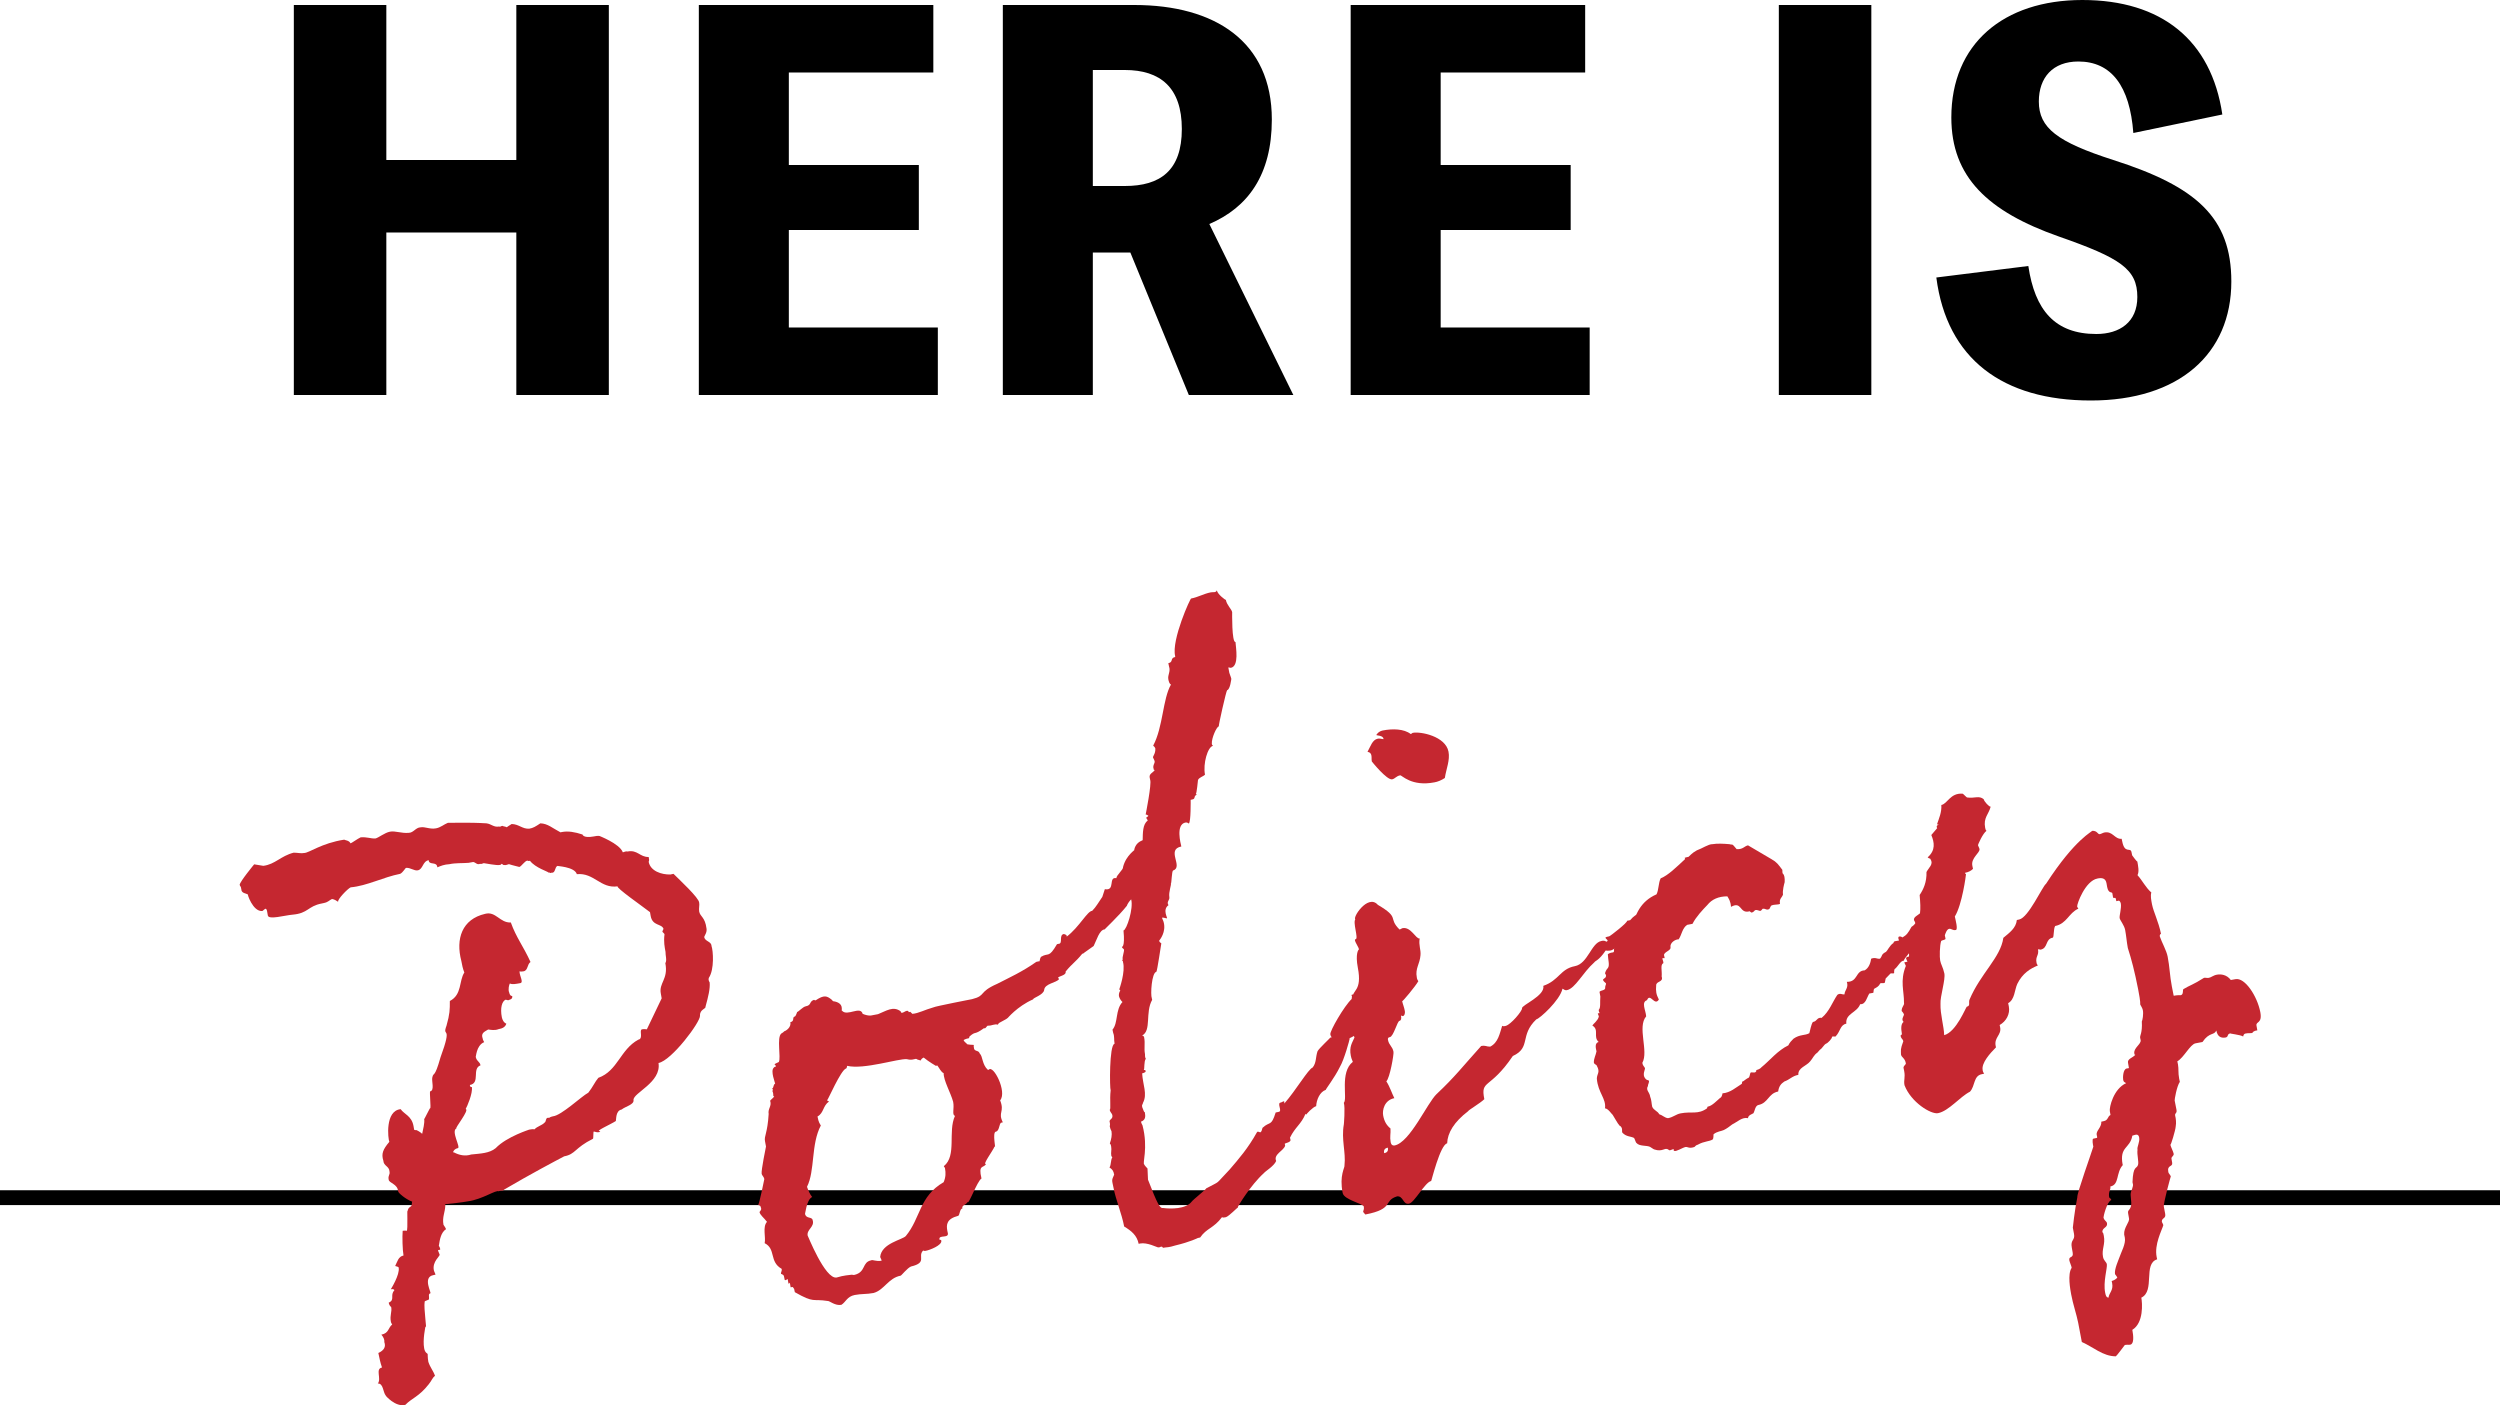
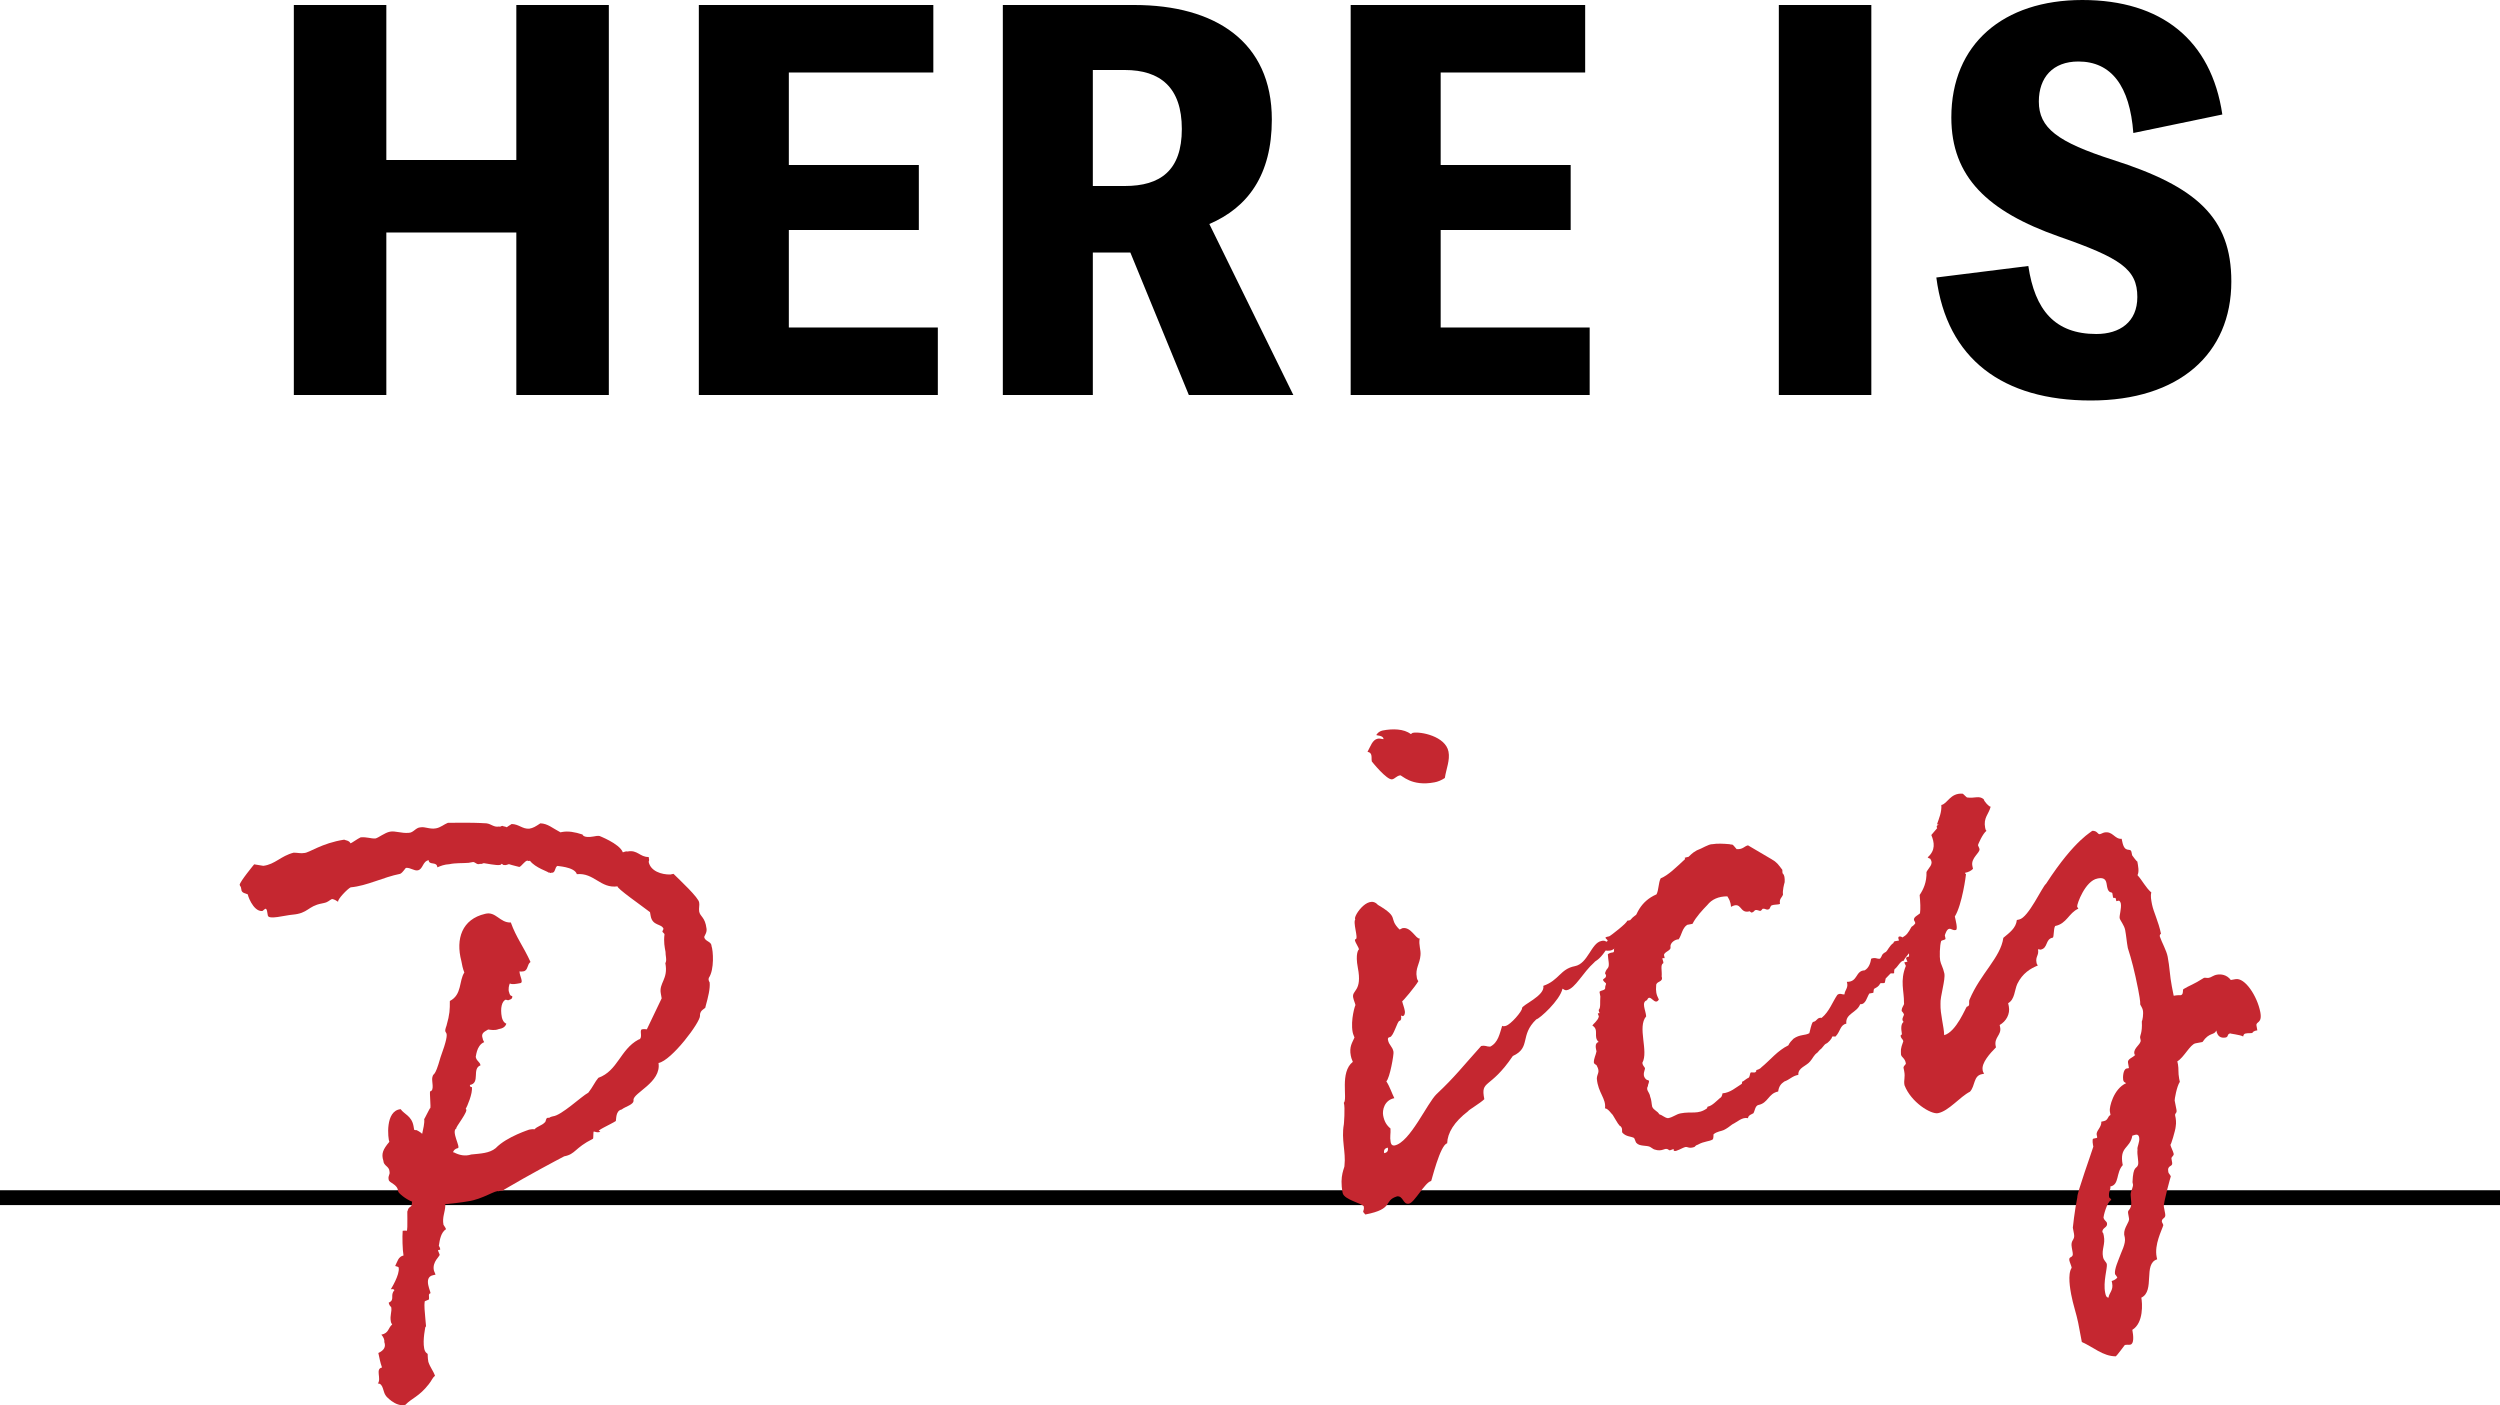
<svg xmlns="http://www.w3.org/2000/svg" id="_レイヤー_2" data-name="レイヤー 2" viewBox="0 0 150 84.31">
  <defs>
    <style>
      .cls-1 {
        fill: #c52730;
      }

      .cls-2 {
        fill: none;
        stroke: #000;
        stroke-miterlimit: 10;
        stroke-width: .89px;
      }
    </style>
  </defs>
  <g id="_ポリシー" data-name="ポリシー">
    <g>
      <path d="M36.53.3v23.4h-5.55v-9.75h-7.8v9.75h-5.55V.3h5.55v9.3h7.8V.3h5.55Z" />
      <path d="M56.27,19.65v4.05h-14.34V.3h14.07v4.05h-8.67v5.55h7.8v3.9h-7.8v5.85h8.94Z" />
      <path d="M71.33,23.7l-3.51-8.55h-2.25v8.55h-5.4V.3h7.89c4.83,0,8.25,2.19,8.25,6.87,0,3.33-1.44,5.28-3.75,6.27l5.04,10.26h-6.27ZM65.57,11.16h1.92c2.13,0,3.42-.93,3.42-3.42s-1.29-3.54-3.42-3.54h-1.92v6.96Z" />
      <path d="M95.38,19.65v4.05h-14.34V.3h14.07v4.05h-8.67v5.55h7.8v3.9h-7.8v5.85h8.94Z" />
      <path d="M112.28,23.7h-5.55V.3h5.55v23.4Z" />
      <path d="M121.7,15.96c.39,2.64,1.59,4.08,4.08,4.08,1.41,0,2.46-.72,2.46-2.22,0-1.68-1.02-2.34-4.71-3.63-4.26-1.5-6.45-3.57-6.45-7.14,0-4.41,3.12-7.05,7.86-7.05s7.74,2.4,8.4,6.87l-5.34,1.11c-.21-2.82-1.32-4.29-3.3-4.29-1.53,0-2.37.96-2.37,2.4,0,1.59,1.11,2.43,4.47,3.51,4.98,1.59,7.08,3.45,7.08,7.29,0,4.35-3.15,7.14-8.43,7.14s-8.64-2.49-9.27-7.38l5.52-.69Z" />
    </g>
    <g>
      <line class="cls-2" y1="71.86" x2="150" y2="71.86" />
      <g>
        <path class="cls-1" d="M26.72,72.31c-.01.44-.2.71-.11,1.18.06.08.14.21.15.26-.3.2-.37.6-.43,1,0,0,.06.08.08.18v.05s-.13.03-.13.03c0,.05.09.22.1.27.02.09-.45.42-.35.93.02.09.08.18.1.27l-.14.03c-.65.13-.08,1.08-.17,1.09-.14.03-.06.2-.08.35,0,.05-.27.1-.26.15-.07.4.16,1.8.05,1.48,0,0-.18.81-.08,1.32.05.28.2.3.21.34s-.01.19.04.47c.12.36.29.52.4.84-.17.13-.19.28-.38.51-.58.74-1,.82-1.4,1.23-.59.16-1.22-.58-1.17-.55-.18-.21-.14-.74-.48-.73.23-.29-.17-.88.25-.96-.1-.27-.16-.59-.22-.87.35-.16.46-.38.36-.65.02-.15-.06-.32-.18-.45.46-.09.4-.41.65-.61-.06-.08-.07-.13-.08-.18-.07-.37.08-.59.02-.87-.06-.04-.12-.12-.15-.26.4-.17.06-.44.34-.74,0-.05-.06-.08-.16-.07h-.05s.55-.87.47-1.29c0-.05-.11-.07-.21-.1.14-.27.18-.56.5-.63-.06-.33-.08-1.14-.05-1.48,0,0,.14-.03.24,0,.09-.02,0-1.49.06-1.17,0-.24.23-.29.22-.33.04-.06.02-.15.05-.25-.42-.16-.82-.52-.84-.61-.04-.47-.53-.48-.57-.71-.05-.28.09-.26.05-.49-.02-.33-.35-.32-.37-.65-.13-.41-.03-.67.36-1.13-.08-.18-.27-1.87.68-1.96.2.3.66.4.77,1.01l.04.23q.1.03.15.02s.21.1.33.22c.05-.25.16-.66.12-.89,0,.05.35-.69.36-.65.06.04-.05-1,0-1.01.28-.05.07-.64.13-.84.08-.35.12.12.49-1.2.76-2.07.07-1.12.36-1.9.2-.71.2-.95.2-1.48.74-.38.54-1.21.87-1.71-.09-.22-.14-.46-.18-.69-.35-1.33.04-2.51,1.43-2.83.64-.17.88.55,1.54.52.32.9.76,1.44,1.18,2.37-.21.14-.14.51-.42.56-.05,0-.14.03-.24,0,0,.29.27.67.04.71-.28.05-.46.09-.62.02-.04.06-.12.36-.04.54.03.14.09.22.18.21.03.14-.06.2-.15.22-.08.06-.14.03-.24,0-.22.09-.34.5-.23,1.06.03.14.11.32.27.38-.06.2-.23.29-.47.33-.22.09-.47.04-.62.02-.26.15-.44.23-.33.54,0,.05.02.09.09.22-.49.19-.49.96-.51.87.05.28.25.29.29.52-.54.2.01,1.06-.64,1.18.02.09.03.14.12.12.07.37-.3,1.21-.37,1.32.25.05-.69,1.19-.55,1.16-.35.16.27,1.15.08,1.19s-.26.15-.29.25h.05c.32.17.68.25,1.04.13.57-.06,1.09-.07,1.47-.38.68-.71,2.09-1.13,2-1.11.09-.02.23-.04.33-.02.16-.18.44-.23.6-.4.13-.07.03-.34.28-.29.08-.06.18-.08.22-.09.52-.05,1.7-1.19,2.13-1.42.27-.34.4-.66.6-.89,1.17-.42,1.31-1.7,2.4-2.29.32-.06.03-.58.22-.62.14-.03.24,0,.29,0l.89-1.86-.05-.28c-.13-.65.46-.86.27-1.83.11-.17,0-.48.01-.68-.05-.28-.12-.6-.06-1.05,0-.05-.12-.12-.13-.17l.07-.16c-.11-.32-.66-.16-.77-.77l-.04-.23c-.45-.35-2.07-1.48-1.94-1.55-1.03.15-1.41-.83-2.45-.73-.14-.46-1.25-.48-1.16-.5-.18.08-.11.45-.36.41-.08.06-.1-.03-.19-.01,0-.05-.78-.28-1.1-.7-.05,0-.14.03-.15-.02-.19.04-.36.36-.5.39.05,0-.45-.11-.61-.17-.05,0-.18.08-.28.05-.09.02-.11-.07-.16-.07-.09.02.06.04-.13.07s-.79-.09-.94-.11c-.05,0-.13.07-.23.04-.18.08-.26-.09-.41-.11l-.28.05c-.38.03-.77,0-1.14.08-.33.02-.51.1-.73.19-.03-.38-.5-.1-.52-.43-.37.07-.33.54-.65.61-.23.04-.42-.16-.7-.15-.05,0-.19.28-.36.36-1.02.2-1.98.72-2.97.81-.18.08-.82.74-.75.87-.11-.07-.22-.15-.37-.17-.18.08-.21.18-.48.24l-.14.03c-.84.16-.8.59-1.75.67-.47.04-1.43.32-1.48.05l-.05-.28s-.02-.09-.07-.13c-.09.02-.17.13-.21.14-.57.06-.93-1.07-.86-.99-.11-.07-.4-.07-.4-.31l-.03-.14q-.06-.08-.07-.13c.01-.19.87-1.23.87-1.23l.55.09c.71-.09,1.04-.59,1.82-.79.24,0,.44.06.63.02.29,0,1.04-.59,2.4-.8.06.04.3.04.38.22.05,0,.43-.28.61-.36.38-.03.59.08.88.07.19-.04.56-.35.88-.41s.69.11,1.12.07c.29,0,.42-.32.71-.33.28-.05.56.13.93.06.28-.05.48-.24.71-.33.19.01,1.2-.04,2.32.03.3.04.43.25.76.19.06.04.09-.02.19-.04.06.04.25.05.26.09,0,0,.17-.13.3-.2.44.01.64.31,1.06.28.23-.04.36-.12.66-.32.44.01.73.29,1.21.54l.09-.02c.37-.07.77,0,1.23.15,0,0,.04.23.65.12.14-.03.28-.05.38-.03-.1-.03,1.19.44,1.39.98.09-.02.18-.08.28-.05.6-.12.74.34,1.27.33.03.14.04.19,0,.29.11.56.77.77,1.3.76l.19-.04c.36.36,1.53,1.44,1.54,1.73.03.14-.03.34,0,.53.06.32.35.32.44,1.02.04.23-.11.41-.14.51.05.28.43.25.44.54.1.27.18,1.41-.16,1.91-.03.1-.02.15.05.28.03.38-.08.83-.25,1.45.03.14-.35.16-.33.54.03.38-1.7,2.69-2.49,2.84.18,1.17-1.53,1.79-1.5,2.22.05.28-.5.39-.71.57-.37.07-.32.59-.35.69-.3.2-1.32.64-.94.61,0,.05-.04.06-.08.06-.09.02-.19-.01-.3-.04-.05,0-.01.44-.06.44-1.1.55-1.03.92-1.72,1.05-.57.3-2.01,1.06-3.61,2q-.04.06-.08.06s-.19-.01-.23.04c-.17-.11-.97.48-1.86.6-.37.07-.94.13-1.36.17Z" />
-         <path class="cls-1" d="M49.98,60.07c.74.1.46.63.54.57.31.37,1.1-.31,1.24.19.16.07.36.12.5.1l.42-.08c.49-.19.91-.51,1.36-.17.05.28.39-.22.49.05l.09-.02.12.12c.38-.03.73-.24,1.27-.39.08-.06,2.41-.51,2.31-.49.87-.22.35-.41,1.51-.92.74-.38,1.5-.72,2.35-1.32l.14-.03c.1.03.03-.1.14-.27.47-.28.45.11.96-.76l.09-.02c.29,0,0-.53.32-.59.1.03.2.06.17.16.76-.58,1.24-1.54,1.53-1.55.24-.24.38-.51.61-.84l.15-.46c.65.12.19-.76.69-.66.01-.19.43-.52.4-.66.19-.76.8-1.07.67-1.04.08-.35.29-.49.51-.58.01-.44,0-.96.3-1.17,0-.05-.07-.13-.07-.13-.03-.14.08-.06.11-.17-.06-.04-.11-.07-.16-.07,0,0,.37-1.85.27-2.08l-.03-.14c-.04-.23.19-.28.3-.44-.11-.07-.06-.08-.06-.08-.08-.18.08-.35.06-.44,0-.05-.09-.22-.09-.22-.06-.08.15-.22.13-.56,0,0-.02-.09-.13-.17.6-1.13.57-2.81,1.07-3.67-.1-.03-.14-.21-.16-.31-.05-.28.15-.46.04-.78l-.04-.19c.32-.06.09-.31.41-.37v-.05c-.24-.97.94-3.55.96-3.46.42-.08.76-.29,1.18-.37.14-.03.3.04.36-.12.04.23.5.58.54.57.06.32.35.56.38.74,0,0-.03,1.84.2,1.79.02.33.23,1.45-.28,1.55-.05,0-.1-.03-.15-.02l.06.32c.02.09.09.22.12.36,0,0-.07.64-.25.68-.05,0-.54,2.18-.5,2.17-.14.03-.44.71-.42,1.04,0,.05.02.09.07.13-.32.06-.61,1.08-.48,1.73-.12.12-.35.16-.42.32,0,0-.08.83-.13.84l.06.04c-.22.09-.05.25-.28.29l-.09.02s.02,1.34-.11,1.42c-.05,0-.06-.08-.2-.06-.6.12-.29,1.26-.25,1.44-.93.18.14,1.22-.49,1.44-.09.02-.09.79-.14.8.05,0-.14.51-.09.79.04.19-.19.28-.05.49-.38.27-.04.78-.09.79s-.2-.06-.3-.04c.02.09.08.18.1.27.16.59-.23,1.06-.27,1.11.03.14.12.12.13.17,0-.05-.25,1.69-.3,1.7-.28.05-.36,1.37-.27,1.59l.02.09c-.43.76-.03,1.84-.6,2.14.1.03.11.07.12.12.07.37-.02.63.05,1,0,.05-.01.19.05.28-.12.12-.07.64-.12.65,0,.05.09-.02.11.08s-.21.14-.21.14c.03.67.33,1.24.05,1.77-.02.15-.08.06-.05.25.09.22.11.32.16.31.05.28.04.47-.23.57.03.14.08.18.09.22.36,1.37-.03,2.32.11,2.34-.05,0,.19.25.19.25l.03.67c.57,1.48.72,1.74.91,1.7.45.06,1.36.07,1.71-.38.07-.11.95-.81.86-.79.96-.52.46-.14,1.42-1.14.55-.64,1.1-1.27,1.64-2.24.04-.06.09-.02.19.01.09-.02.11-.17.14-.27.45-.42.52-.05.79-.92l.19-.04c.23-.04-.15-.55.13-.56.18-.08.21-.14.2.06.71-.81,1.43-2.06,1.7-2.16.23-.29.17-.61.29-.97.07-.16.8-.83.76-.82l.09-.02c-.06-.08-.07-.13-.08-.18-.04-.19.83-1.7,1.28-2.12,0-.05.02-.15.02-.15-.15-.26.39.02.39-.22,0,0,.45.06.44.01-.21.18.02,1.1-.15,1.23-.1.21-.19.04-.26.15-.05,0-.03.1-.07.16-.07.11.21.59-.02.87-.2.23-.57.3-.47.33,0,.05-.33,1.27-.59,1.7-.31.64-.89,1.38-.84,1.37-.36.12-.56.59-.58.98-.19.04-.63.51-.58.5,0,0-.05,0-.06-.04-.26.63-.62.79-.93,1.43l.02.09c.09.22-.39.22-.33.3l.02.09c-.09.31-.72.52-.54.92-.13.31-.65.61-.73.72-.82.74-1.58,2.04-1.47,1.87-.07.11-.11.17-.1.21-.05,0-.49.48-.71.57-.09.02-.19.04-.24,0-.5.67-.93.66-1.31,1.22l-.14.03s-.44.23-1.36.45c-.41.13-.46.09-.74.14,0-.05-.06-.08-.11-.07s-.08.06-.19.04c-.05,0-.64-.31-1.06-.23l-.09.02c-.1-.51-.44-.78-.87-1.04-.15-.79-.5-1.59-.64-2.33-.09-.46-.13-.41.04-.78-.04-.23-.11-.32-.28-.43.11-.17.06-.44.17-.61l-.06-.08c-.04-.23.03-.34-.01-.57,0-.05-.03-.14-.08-.18.09-.26.14-.51.1-.74-.07-.13-.09-.22-.11-.32.05,0,0-.24.01-.19-.09-.22.21-.18.15-.46-.02-.09-.13-.17-.16-.31.09-.02-.01-.58.06-1.17-.06-.08-.09-2.73.23-2.79v-.05c-.04-.19.01-.39-.08-.61l-.04-.19c.35-.41.16-1.19.6-1.66-.06-.04-.18-.21-.21-.34-.02-.09,0-.24.08-.35q-.06-.04-.06-.08s.38-1.04.22-1.63c0-.05-.02-.09-.06-.08l.04-.06v-.05c-.03-.09.1-.45.08-.55,0-.05-.11-.08-.13-.17,0,0,.2.06.1-.98.19-.04.61-1.32.46-1.87-.12.12-.23.29-.26.39-.5.63-1.36,1.42-1.32,1.41-.33.02-.5.67-.67,1-.17.13-.68.47-.63.46h-.05c-.43.53-.57.55-1,1.07v.05c0,.19-.43.23-.46.33q.06.04.06.08c-.15.22-.86.26-.89.65-.04.3-.68.47-.66.56-.98.43-1.56,1.17-1.52,1.11-.12.12-.57.3-.56.35l-.04.06c-.2-.06-.37.07-.57.06-.1-.03-.15.22-.26.15-.63.46-.46.14-.87.5l-.03.1c-.09.02-.19.04-.32.11,0,.05.07.13.18.21-.03.1.45.06.45.1-.06-.04-.01.19,0,.24.13.17.25.05.34.27.18.16.13.65.48.97h.05c.27-.35,1.12,1.32.69,1.83.28.72-.15.7.16,1.32l-.09.02c-.14.03-.1.5-.33.54s.03,1.15-.07.88c-.13.31-.75,1.11-.52,1.06-.14.27-.48,0-.27.87-.26.15-.79,1.65-.84,1.41-.1.21-.35.16-.31.4-.15-.02-.16.42-.25.43-.69.18-.72.52-.65.9l.02.09c.13.41-.56.11-.49.43,0,.05.09-.02.11.07.05.28-.71.57-.94.61,0,0-.09.02-.15-.02-.36.36.28.72-.73.96-.22.09-.57.54-.62.55-.74.14-.99.87-1.63,1.04-.42.08-.71.04-1.13.12-.46.09-.54.44-.8.59-.37.07-.72-.25-.81-.23-.94-.15-.79.15-1.98-.53l-.04-.19c-.06-.08-.07-.13-.12-.12l-.09.02-.05-.28c-.04.06-.08.06-.08.06l-.05-.28s-.08.06-.13.07-.06-.04-.06-.08l-.04-.19c-.06-.08-.17-.11-.17-.11-.02-.09.07-.16.04-.3-.76-.43-.33-1.19-1.02-1.54.08-.35-.14-.98.14-1.28-.19-.25-.41-.4-.45-.59,0,0,.12-.12.1-.21-.04-.19-.08-.18-.18-.21.08-.11.37-1.56.37-1.56-.03-.14-.14-.21-.16-.31-.04-.19.26-1.64.26-1.64l-.06-.32c-.06-.32.15-.46.22-1.63-.06-.32.2-.47.09-.79,0-.05.37-.31.19-.28,0-.24-.05-.28-.05-.28l.02-.15c-.06-.04-.1-.03,0-.05.04-.06.05-.25.14-.27,0-.05-.29-.76-.09-.95.04-.06.08-.06.13-.07l-.02-.09-.06-.04c.04-.06.08-.06.26-.15.14-.27-.14-1.47.15-1.71,0,0,.13-.07.17-.13.09-.02.44-.23.37-.55.28-.05.09-.31.27-.34.05,0,.14-.27.14-.27.09-.02.33-.3.51-.34.37-.07.19-.28.5-.39,0,0,.06.04.1.03.51-.34.67-.27.96-.04ZM55.4,63.46c-.13.07-.16.17-.16.17l-.2-.06c-.12-.12-.22.09-.63-.02-.49-.05-2.57.64-3.58.4-.03.1-.02.15-.07.16-.32.11-1.08,1.89-1.13,1.9,0,.05.06.04.11.08-.38.27-.3.68-.69.9.07.37.13.41.2.54-.6,1.13-.34,2.71-.83,3.68.1.27.18.45.31.61-.35.16-.42,1.09-.43,1,.06.33.42.16.46.39.13.41-.37.55-.3.93-.02-.09,1.04,2.64,1.74,2.51.41-.13.79-.15.84-.16.14-.03.1.03.24,0,.69-.18.43-.76.99-.87.08-.06.31.09.63.02-.02-.09-.08-.18-.09-.22.08-.83,1.34-1.03,1.54-1.26.9-1.09.79-2.37,2.27-3.23.13-.31.13-.56.08-.83,0-.05-.06-.08-.07-.13.79-.63.23-2.07.67-3.02-.2-.06-.03-.43-.11-.84-.15-.55-.58-1.28-.57-1.72-.16-.07-.25-.29-.38-.46l-.09.02s-.43-.25-.72-.49Z" />
        <path class="cls-1" d="M81.35,55.17c-.29,0,.71-1.58,1.32-.88,1.36.8.58.76,1.3,1.48.09-.02.13-.07.18-.08.51-.1.8.66,1.03.62-.07.4.08.66.05,1-.04.54-.33.79-.22,1.34,0,.05.03.14.09.22-.18.32-.96,1.25-.97,1.2.04.19.12.36.16.59.02.09,0,.29-.13.31,0,0-.06-.04-.1-.03.04.19,0,.29-.09.31-.14.03-.35.93-.58.98-.05,0-.14.03-.11.17.06.32.27.38.33.71.03.14-.22,1.58-.43,1.77.2.3.33.71.48,1.01-.6.12-.73.72-.67,1.04.07.37.21.59.44.78.02.33-.05.49.01.82.04.19.14.21.23.2.93-.18,1.96-2.55,2.53-3.09,1.1-1.03,1.56-1.65,2.67-2.88.28-.05.3.04.54.04.48-.24.57-.78.72-1.25.06.04.15.02.19.01.32-.06,1.03-.92,1-1.06-.04-.19,1.4-.75,1.28-1.35.95-.33,1.01-1.01,1.89-1.18.79-.15.98-1.39,1.59-1.51.09-.02.19-.04.3.04.05,0,.08-.06.08-.06,0-.05-.12-.12-.13-.17s.13-.07.22-.09c.05,0,1.14-.85,1.07-.93l.19-.04c.82-.98,1.59-.02.5.58-.13.07-.32.35-.5.39-.37.07-.81.78-1.18.85-.05,0-.14.03-.29,0-.41.61-.61.6-.68.71-.7.62-1.14,1.57-1.65,1.67-.09.02-.15-.02-.26-.09-.15.7-1.38,1.81-1.57,1.84-1.02.97-.3,1.69-1.41,2.2-1.39,2.05-1.95,1.39-1.71,2.59-.24.24-.98.67-.97.72-.84.64-1.24,1.3-1.26,1.93-.42.08-.95,2.3-.96,2.26-.37.07-1,1.3-1.33,1.36-.37.07-.33-.47-.71-.44-.86.26-.14.75-1.91,1.09-.06-.08-.12-.12-.13-.17s.07-.11.04-.3-1.18-.4-1.27-.82c-.21-1.07.14-1.52.11-1.66.09-.79-.2-1.55-.04-2.45,0,.05.09-1.03,0-1.3.24-.24-.26-1.83.54-2.46-.08-.18-.1-.27-.12-.36-.11-.56.09-.79.22-1.1-.08-.18-.1-.27-.11-.32-.14-.74.16-1.67.17-1.62-.03-.14-.1-.27-.14-.46-.09-.46.56-.35.28-1.79-.16-.84.04-1.07.04-1.07.14-.03-.36-.61-.17-.64s-.21-1.07,0-1.21ZM83.27,68.86q-.28.05-.22.33.28-.05.22-.33ZM86.07,46.94c-1.39.27-1.96-.44-2.06-.42-.23.04-.3.2-.48.24-.32.06-1.22-1.07-1.22-1.07-.03-.14,0-.24-.03-.38-.02-.09-.08-.18-.23-.2.18-.32.29-.73.62-.79.09-.02.19.01.34.03,0-.24-.43-.21-.43-.25,0,0,.1-.21.38-.27.6-.12,1.28-.1,1.68.21.05,0,.08-.06.13-.07.46-.09,1.96.2,2.14,1.13.1.51-.14,1.04-.22,1.58-.21.14-.44.23-.62.26Z" />
        <path class="cls-1" d="M114.86,56.89c-.09.02-.64.65-.63.75-.19-.01-.36.36-.53.49-.05,0-.06.2-.05.25-.04.06-.19-.01-.23.04l-.28.29s-.05.25-.05.25c-.08.06-.24,0-.28.05-.07.16-.2.23-.33.3-.09.02-.05.25-.09.26l-.23.04c-.15.22-.21.67-.55.64-.19.52-.9.56-.83,1.17-.37.07-.35.45-.63.75,0,.05-.19-.01-.23.04.02.09-.26.39-.36.41-.13.07-.23.29-.36.36l-.16.18c-.21.14-.27.34-.43.52-.23.29-.74.38-.71.81-.37.07-.52.29-.84.4-.21.14-.33.3-.37.6-.6.12-.59.69-1.19.81-.19.04-.22.38-.29.49-.08.06-.32.11-.33.3-.35-.08-.63.22-.94.37-.17.13-.34.26-.51.34-.13.07-.42.08-.62.26,0,.05,0,.24-.04.3-.21.14-.51.1-.9.32-.14.03-.17.13-.21.14-.32.11-.39-.02-.53,0-.19.04-.57.3-.68.23-.05,0-.02-.09-.02-.09-.06-.04-.22.09-.28.05-.23-.2-.32.06-.72,0-.2-.06-.15-.02-.26-.09l-.17-.11c-.21-.1-.63-.02-.81-.23-.06-.04-.1-.27-.16-.31-.21-.1-.44-.06-.68-.3-.06-.08.01-.19-.06-.32-.07-.13-.11-.07-.12-.12-.12-.12-.27-.43-.41-.64-.06-.04-.27-.38-.46-.39.08-.59-.42-.93-.49-1.78,0-.29.22-.38,0-.77-.02-.09-.16-.07-.18-.21,0-.24.11-.41.16-.66-.03-.14-.14-.5.13-.56-.35-.32.05-.73-.38-.99.07-.11.33-.3.38-.51.04-.06-.08-.18-.04-.23,0,0,.1.03.09-.02,0,0-.07-.13-.04-.19.12-.12.06-.44.09-.79l-.05-.28c.08-.11.37-.07.34-.26.01-.19.04-.06.05-.25-.06-.04-.18-.16-.18-.21s.17-.13.16-.17c.07-.11-.04-.19-.04-.23.06-.2.14-.27.18-.32.11-.17,0-.48-.01-.82.3-.2.39.02.37-.31.1-.5.58-.98,1.06-1.26.23-.81.51-1.59,1.49-2.02.14-.27.11-.69.25-.96.45-.18.93-.66,1.46-1.15.04-.06-.11-.07.07-.11l.14-.03c.08-.06.2-.23.5-.39.32-.11.7-.38.94-.37.28-.05.67-.03,1.01,0,.2.06.14-.03.26.09l.18.21c.39.02.45-.18.68-.23l1.41.83c.32.18.4.31.65.64,0,.05,0,.24.04.23q.12.12.1.51c-.03.1-.14.51-.1.74-.06.2-.24.24-.18.56-.13.07-.33.02-.51.1-.05,0-.1.21-.15.22-.18.08-.2-.06-.39-.02,0,0-.07.11-.12.12-.09.02-.21-.1-.34-.03,0,0-.08.11-.17.13s-.12-.12-.2-.06c-.56.11-.41-.64-1.06-.28-.02-.33-.14-.5-.22-.63-.53,0-.93.18-1.2.52-.28.29-.68.71-.89,1.13l-.32.06c-.3.2-.32.59-.51.87-.19-.01-.54.2-.49.48.04.19-.38.27-.39.46l.04.19s-.15-.02-.14.03c.02.09.09.22.05.28-.18.08-.06.44-.09.79.12.36-.34.26-.33.54-.03.34,0,.53.16.84-.25.43-.52-.43-.71.04-.36.12-.08.59-.05.97-.55.64.16,2.09-.23,2.79.04.23.14.21.16.35,0,.05-.17.37.01.58.14.21.33-.02.17.4.02.09-.07.11-.05.25s.14.21.18.45c.08.18.08.42.12.6.09.22.34.27.42.45.2.06.33.22.53.24.32-.06.48-.24.76-.29.65-.13,1.03.09,1.58-.3.04-.06-.02-.09.07-.11.23-.04.51-.34.72-.52.05,0,.12-.12.14-.27.47-.04.8-.35,1.14-.56.08-.06-.03-.14.11-.17,0,0,.25-.19.3-.2.09-.02.09-.26.13-.31.08-.06.25.05.32-.06.05,0-.02-.09.07-.11s.22-.09.26-.15c.54-.44.96-1,1.62-1.32.07-.16.19-.28.31-.4.38-.27.69-.18.95-.33.06-.2.1-.5.21-.67.28-.05.23-.29.53-.25.46-.38.64-.94.94-1.38.17-.13.29,0,.43-.03,0-.24.26-.39.14-.75.68.01.5-.67,1.07-.69.26-.15.35-.45.39-.7.27-.1.34.03.53,0,.16-.18.05-.25.36-.41.08-.06.22-.38.43-.52.05,0-.02-.09.12-.12l.23-.04c-.17-.4.25-.19.2-.18.26-.15.34-.26.55-.64.3-.2.37-.31.62-.26.37.17.07.61.12.89,0,0-.19.04-.17.13-.03.1-.02.15-.09.26-.04.06-.37.07-.34.26ZM114.86,56.89s.06.04.06.04c0,0-.05,0-.06-.04Z" />
        <path class="cls-1" d="M116.22,49.46c.12-.36.29-.73.26-1.16.37-.07.53-.73,1.27-.68.05,0,.24.24.29.23.44.06.7-.13.98.1.03.14.33.47.42.45-.11.45-.45.66-.33,1.27.02.09.03.14.08.18-.21.14-.52.82-.51.87s.07.13.09.22c.04.23-.52.53-.43,1l.04.19c-.12.12-.25.19-.48.24,0,.05.06.08.06.08,0,.05-.23,1.83-.67,2.54.04.19.2.78.06.81-.19.04-.26-.09-.4-.07s-.23.29-.26.39l.04.19c.02.09-.18.08-.26.15-.09.26-.1.98-.06,1.17.04.23.17.4.25.77s-.26,1.4-.23,1.83c-.02.63.21,1.36.22,1.88.73-.19,1.31-1.7,1.36-1.71.23-.04.09-.26.16-.42.66-1.57,1.87-2.53,2.03-3.71.37-.31.76-.58.81-1.07l.14-.03c.56-.11,1.4-2,1.61-2.14,1.78-2.75,2.81-3.14,2.76-3.18.33-.02.33.22.47.2.09-.02.18-.08.27-.1.51-.1.61.41,1.04.38l.03.14c.15.79.5.34.56.66l.04.19s.27.38.31.37c.05.28.12.6.01.82.3.33.48.73.83,1.04-.06.2-.01.44.04.71.09.46.39,1.03.54,1.77,0,0-.09.02-.07.16.12.36.4.84.47,1.21.12.6.13,1.18.25,1.78l.11.56h.05c.09-.03.33-.03.38-.03.19-.04.08-.35.17-.37.34-.21.58-.26,1.22-.67.09-.02.15.02.29,0s.26-.15.49-.19.58-.01.83.32l.28-.05c.56-.11,1.3,1,1.49,1.98.13.7-.28.54-.23.81l.05.28-.14.03-.13.07s0,.05-.04.06c-.09.02-.29,0-.38.03-.05,0-.14.03-.16.18-.17-.11-.85-.17-.76-.19-.23.04-.1.21-.29.25-.28.05-.49-.05-.56-.42-.13.31-.42.08-.83.69l-.42.08c-.32.06-.7.86-1.09,1.08l.04.19c.05.28,0,.48.07.85l.04.19c-.19.28-.32,1.07-.31,1.12l.11.56c.04.23-.11.17-.08.35l.03.14s.05.28,0,.53c-.01.19-.3,1.17-.32,1.07.03.14.17.4.2.54s-.16.18-.13.31l.04.23c.05.28-.32.11-.23.57.02.09.13.17.15.26,0-.05-.46,1.63-.42,1.81l.08.42c.06.32-.2.23-.2.47,0,.05.07.13.09.22-.09.31-.55,1.16-.4,1.91l.03.14c-.86.26-.11,1.9-.95,2.3.06.32.15,1.51-.54,1.93.07.37.11.84-.12.89-.09.02-.19-.01-.33.02,0,0-.5.67-.54.68-.77,0-1.36-.56-2.04-.86l-.22-1.16c-.1-.51-.31-1.1-.42-1.7-.05-.28-.23-1.21.03-1.59l-.02-.09c-.02-.09-.09-.22-.12-.36-.05-.28.27-.1.2-.47l-.05-.28c-.1-.51.21-.43.13-.84l-.07-.37s.1-.98.27-1.83c-.04-.19.87-2.72.96-3.03-.02-.09-.09-.46,0-.48l.19-.04s.05,0,.04-.06l-.03-.14c-.04-.23.3-.44.28-.78l.14-.03c.28-.05.23-.29.41-.37l-.04-.23c-.04-.23.22-1.34.98-1.68-.11-.07-.16-.07-.18-.21-.02-.09-.02-.62.21-.67.14-.03.15.02.12-.12l-.04-.23c-.04-.23.28-.29.44-.47-.05,0-.06-.04-.06-.08-.06-.33.42-.56.38-.8l-.03-.14c-.03-.14.14-.27.1-.98.04-.06.11-.45.06-.69-.03-.14-.16-.31-.16-.35s.04-.06-.12-.89c-.21-1.07-.4-1.8-.62-2.48-.07-.37-.09-.71-.16-1.08-.05-.28-.3-.57-.33-.71s.12-.6.07-.88c-.02-.09-.08-.18-.13-.17l-.14.03-.03-.14c-.03-.14-.14.03-.17-.11l-.04-.23c-.02-.09-.23.04-.31-.37l-.04-.23c-.06-.32-.3-.33-.54-.28-.74.14-1.24,1.54-1.22,1.68,0,.05.06.08.07.13-.58.26-.69.9-1.39,1.04-.11.17-.06.69-.15.7-.46.09-.26.63-.73.72,0,0-.1-.03-.15-.02.07.37-.16.42-.09.79,0,.05.02.09.08.18-.45.18-.92.47-1.23,1.1-.17.37-.15.94-.55,1.16l.04.19c.09.46-.16.9-.55,1.12l.03.14c.09.46-.37.6-.27,1.11l.02.09c-.36.36-.88.94-.8,1.36,0,.05.03.14.09.22l-.14.03c-.51.1-.39.7-.71,1.05-.61.31-1.27,1.16-1.92,1.29-.42.08-1.62-.65-2.01-1.68-.06-.33.06-.44-.02-.86l-.04-.19c.02-.15.16-.18.14-.27-.06-.32-.26-.34-.29-.52,0-.29-.05-.28.14-.8-.03-.14-.12-.12-.16-.31-.02-.09.09-.02.07-.16-.05-.28-.06-.57.11-.69-.06-.04-.06-.08-.07-.13-.02-.09.09-.26.09-.31-.02-.09-.14-.21-.14-.21,0-.29.18-.32.14-.51.01-.68-.25-1.3.11-2.19,0-.05-.07-.13-.09-.22l.19-.04s-.07-.13-.08-.18c-.02-.09.08-.11.17-.13.04-.3-.14-.74-.1-.99.37-.55-.23.04.48-1.01-.02-.09-.08-.18-.08-.18-.04-.19.23-.29.36-.41.04-.3.02-.63-.02-1.1.22-.33.43-.76.41-1.38.14-.27.44-.47.24-.77,0-.05-.1-.03-.17-.11.49-.43.4-.9.22-1.34l.35-.41c-.07-.13.01-.19.1-.21ZM127.38,69.89c-.44.47-.2,1.19-.76,1.3.04.19-.13.31-.07.64,0,.05.11.07.13.17-.27.1-.48,1.01-.47,1.05.04.19.18.21.21.34.05.28-.29.25-.28.54.06.04.06.08.09.22.1.51-.14.8-.05,1.26.04.23.2.3.23.44.04.23-.23,1.06-.1,1.71.03.14.05.28.2.3.04-.3.3-.44.22-.86l-.03-.14c.09-.02.27-.1.34-.21-.07-.13-.13-.17-.14-.21-.05-.28.22-.86.25-.96.12-.36.41-.85.34-1.22l-.04-.19c-.03-.43.34-.74.29-.97l-.05-.28c-.04-.23.07-.16.16-.42.09-.31-.08-.66.02-.92,0,0,.13-.31.11-.41l-.03-.14c.04-1.02.24-.77.33-1.03.06-.2-.07-.61-.03-.91-.04-.19.15-.46.1-.74s-.27-.14-.41-.11c-.14.8-.79.63-.58,1.75Z" />
      </g>
    </g>
  </g>
</svg>